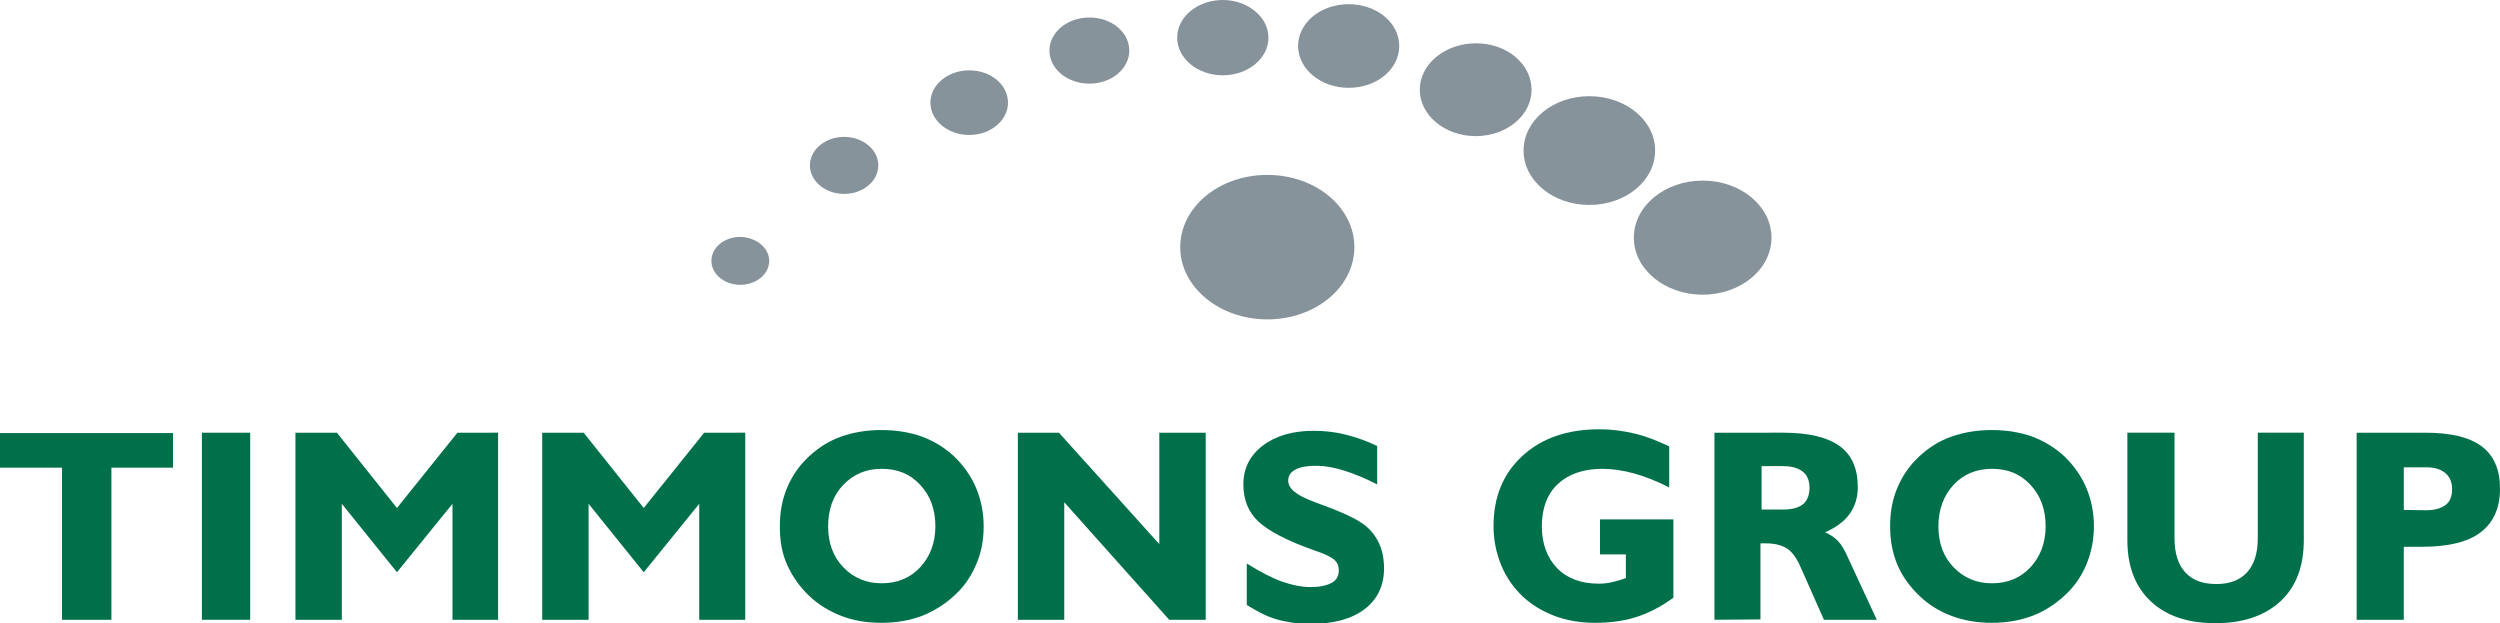
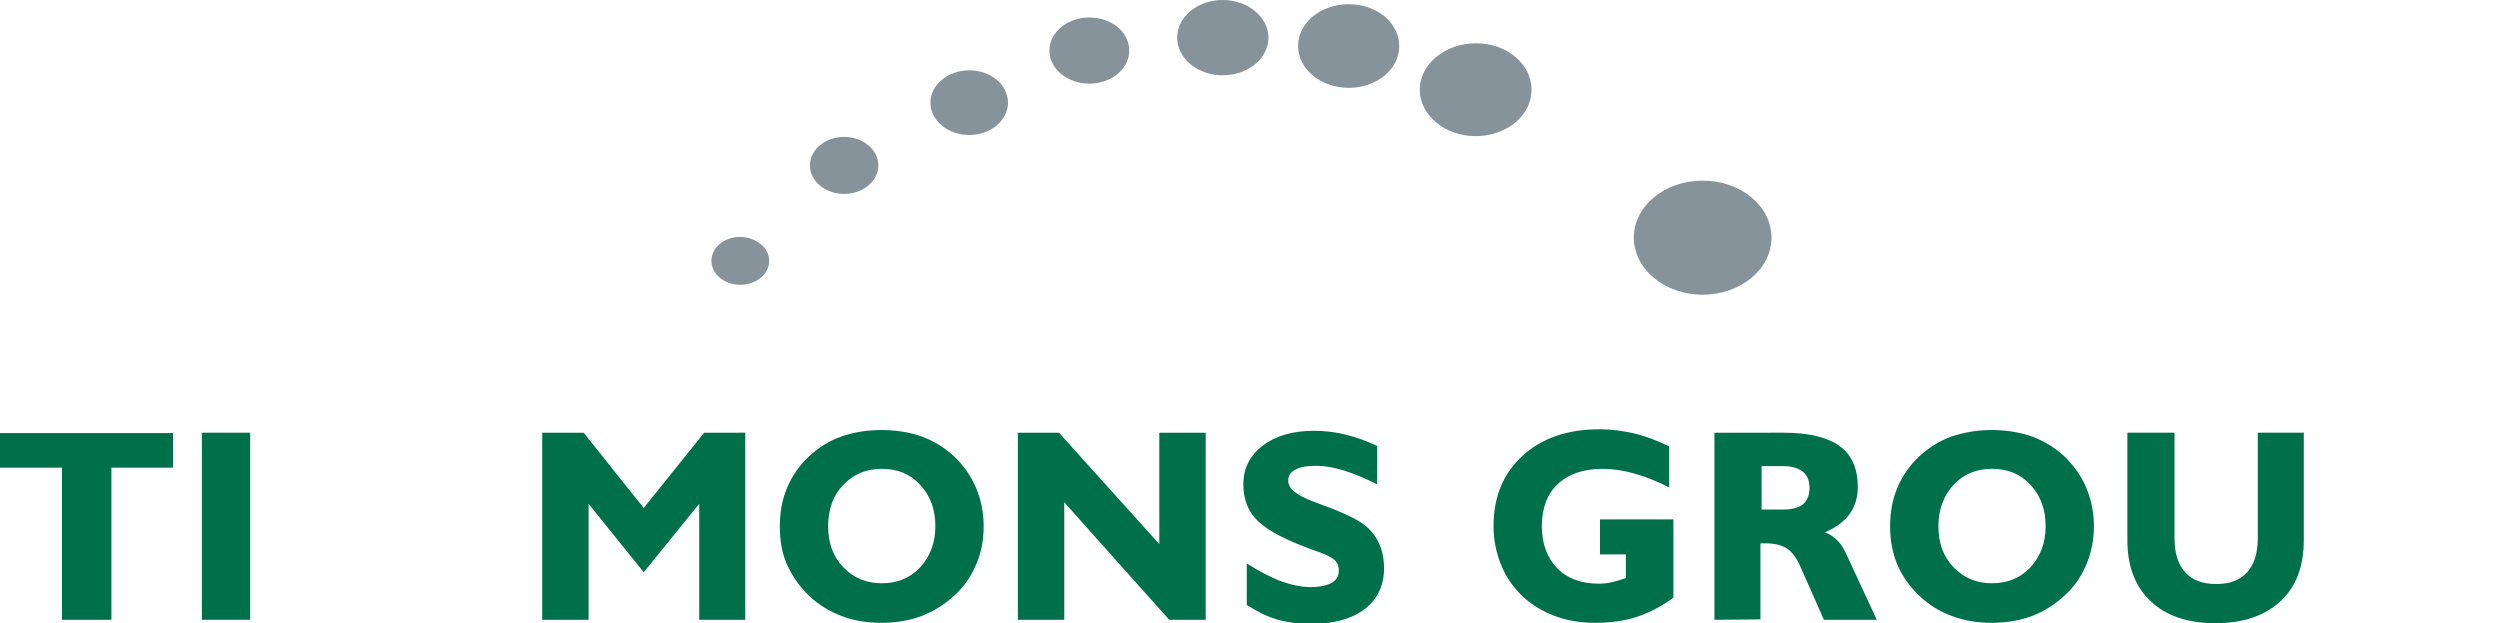
<svg xmlns="http://www.w3.org/2000/svg" version="1.1" id="Layer_1" x="0px" y="0px" viewBox="0 0 657.5 163.9" style="enable-background:new 0 0 657.5 163.9;" xml:space="preserve">
  <style type="text/css"> .st0{enable-background:new ;} .st1{fill:#00704A;} .st2{fill:#87939B;} </style>
  <g>
    <g class="st0">
      <path class="st1" d="M16.3,163v-40H0v-9.1h45.5v9.1H29.3v40H16.3z" />
      <path class="st1" d="M53.1,163v-49.2h12.7V163H53.1z" />
-       <path class="st1" d="M77.7,163v-49.2h10.9l15.8,19.8l15.9-19.8H131V163H119v-30.5l-14.6,18l-14.5-18V163H77.7z" />
      <path class="st1" d="M142.6,163v-49.2h10.9l15.8,19.8l15.9-19.8H196V163h-12.1v-30.5l-14.6,18l-14.5-18V163H142.6z" />
      <path class="st1" d="M205.1,138.4c0-3.7,0.6-7,1.9-10.1c1.3-3.1,3.2-5.9,5.8-8.3c2.5-2.3,5.3-4.1,8.5-5.2 c3.1-1.1,6.7-1.7,10.5-1.7c3.9,0,7.5,0.6,10.6,1.7c3.2,1.2,6,2.9,8.5,5.2c2.5,2.4,4.5,5.2,5.8,8.3c1.3,3.1,2,6.5,2,10.1 c0,3.6-0.6,7-2,10.1c-1.3,3.1-3.2,5.9-5.8,8.2c-2.5,2.3-5.4,4.1-8.5,5.3c-3.2,1.2-6.7,1.8-10.6,1.8c-3.9,0-7.4-0.6-10.5-1.8 s-6-2.9-8.5-5.3c-2.5-2.4-4.4-5.1-5.8-8.2S205.1,142.1,205.1,138.4z M217.8,138.4c0,4.4,1.3,8,4,10.8s6,4.2,10.1,4.2 c4.1,0,7.5-1.4,10.1-4.2s4-6.4,4-10.8c0-4.4-1.3-8-4-10.9s-6-4.2-10.1-4.2c-4.1,0-7.4,1.4-10.1,4.2S217.8,134,217.8,138.4z" />
      <path class="st1" d="M279.9,132.1V163h-12.2v-49.2h10.8l26.4,29.3v-29.3h12.2V163h-9.6L279.9,132.1z" />
      <path class="st1" d="M327.9,159.1v-10.9c3.7,2.3,6.8,3.9,9.4,4.8s5,1.4,7.4,1.4c2.4,0,4.2-0.4,5.5-1.1s1.9-1.8,1.9-3.3 c0-1.2-0.4-2.1-1.2-2.8s-2.6-1.6-5.4-2.5c-7-2.5-11.8-5-14.5-7.5s-4-5.8-4-9.8c0-4.2,1.7-7.6,5.1-10.2s7.9-3.9,13.4-3.9 c2.8,0,5.6,0.3,8.4,1s5.6,1.7,8.3,3v10.1c-3.3-1.7-6.3-2.9-8.9-3.7s-5-1.2-7.2-1.2c-2.3,0-4.1,0.3-5.4,1s-1.9,1.6-1.9,2.9 c0,1,0.5,2,1.6,2.9s2.8,1.8,5,2.6c0.5,0.2,1.2,0.5,2.1,0.8c4.7,1.7,8,3.2,10.1,4.5c2.1,1.3,3.7,3,4.8,5.1s1.6,4.5,1.6,7.2 c0,4.5-1.7,8.1-5.1,10.7s-8.2,3.9-14.3,3.9c-3,0-6-0.4-8.8-1.2S330.5,160.7,327.9,159.1z" />
      <path class="st1" d="M440.1,157.2c-3,2.2-6.2,3.9-9.5,5s-7,1.6-11.1,1.6c-3.9,0-7.4-0.6-10.6-1.8s-6-2.9-8.4-5.1 c-2.5-2.4-4.4-5.1-5.7-8.3s-2-6.6-2-10.2c0-7.7,2.5-13.8,7.6-18.5s11.9-7,20.3-7c3.1,0,6.1,0.4,9.1,1.1s6.1,1.9,9.2,3.4v10.8 c-3.3-1.7-6.4-2.9-9.3-3.7s-5.7-1.2-8.3-1.2c-5,0-8.9,1.4-11.7,4s-4.2,6.4-4.2,11.1c0,4.6,1.4,8.3,4,11s6.3,4.1,10.9,4.1 c1.2,0,2.4-0.1,3.6-0.4s2.4-0.6,3.6-1.1v-6.2h-6.8v-9.2h19.3L440.1,157.2L440.1,157.2z" />
      <path class="st1" d="M450.9,163v-49.2H469c6.7,0,11.6,1.2,14.8,3.5s4.8,5.9,4.8,10.8c0,2.7-0.7,5-2.1,7s-3.6,3.6-6.5,4.9 c1.2,0.5,2.3,1.2,3.3,2.2s1.8,2.4,2.5,4l7.8,16.8h-13.9l-6.3-14.2c-1-2.2-2.2-3.8-3.5-4.6s-3.1-1.3-5.5-1.3c-0.2,0-0.4,0-0.7,0 s-0.5,0-0.7,0v20L450.9,163L450.9,163z M469.1,134c2.3,0,4-0.5,5.1-1.4s1.7-2.4,1.7-4.3c0-1.9-0.6-3.3-1.7-4.2s-2.8-1.5-5-1.5 h-5.9V134H469.1z" />
      <path class="st1" d="M497.1,138.4c0-3.7,0.6-7,1.9-10.1s3.2-5.9,5.8-8.3c2.5-2.3,5.3-4.1,8.5-5.2s6.7-1.7,10.5-1.7 c3.9,0,7.5,0.6,10.6,1.7c3.2,1.2,6,2.9,8.5,5.2c2.5,2.4,4.5,5.2,5.8,8.3s2,6.5,2,10.1c0,3.6-0.7,7-2,10.1s-3.2,5.9-5.8,8.2 c-2.5,2.3-5.3,4.1-8.5,5.3s-6.7,1.8-10.6,1.8c-3.8,0-7.3-0.6-10.5-1.8s-6-2.9-8.5-5.3c-2.5-2.4-4.5-5.1-5.8-8.2 S497.1,142.1,497.1,138.4z M509.8,138.4c0,4.4,1.3,8,4,10.8s6,4.2,10.1,4.2c4.1,0,7.5-1.4,10.1-4.2s4-6.4,4-10.8 c0-4.4-1.3-8-4-10.9s-6-4.2-10.1-4.2c-4.1,0-7.5,1.4-10.1,4.2S509.8,134,509.8,138.4z" />
      <path class="st1" d="M605.9,113.8v28.2c0,6.9-2,12.3-6.1,16.1s-9.8,5.8-17.1,5.8c-7.3,0-13-1.9-17.1-5.8s-6.1-9.2-6.1-16.1v-28.2 h12.4v27.7c0,3.9,0.9,6.9,2.8,9s4.6,3.1,8.2,3.1c3.5,0,6.2-1,8.1-3.1s2.8-5.1,2.8-9v-27.7H605.9z" />
    </g>
    <g class="st0">
-       <path class="st1" d="M619.8,163v-49.2h18.1c6.7,0,11.6,1.2,14.8,3.6s4.8,6.1,4.8,11.1c0,5.1-1.7,8.9-5.1,11.5s-8.6,3.8-15.4,3.8 h-4.8V163H619.8z M638,134.2c2.3,0,4-0.5,5.2-1.4s1.7-2.3,1.7-4.2c0-1.8-0.6-3.2-1.8-4.2s-2.8-1.5-5-1.5h-5.9v11.2L638,134.2 L638,134.2z" />
-     </g>
+       </g>
    <g>
      <g>
-         <path class="st2" d="M356.2,65c0,10.5-10.2,19-22.9,19c-12.6,0-22.9-8.5-22.9-19c0-10.5,10.2-19,22.9-19S356.2,54.5,356.2,65z" />
-       </g>
+         </g>
      <g>
        <path class="st2" d="M202.3,68.6c0,3.5-3.4,6.3-7.6,6.3s-7.6-2.8-7.6-6.3c0-3.5,3.4-6.3,7.6-6.3 C198.9,62.4,202.3,65.2,202.3,68.6z" />
      </g>
      <g>
        <path class="st2" d="M231,43.5c0,4.1-4,7.5-9,7.5c-5,0-9-3.4-9-7.5c0-4.1,4-7.5,9-7.5C227,36,231,39.4,231,43.5z" />
      </g>
      <g>
        <path class="st2" d="M265.1,27c0,4.7-4.6,8.5-10.2,8.5c-5.6,0-10.2-3.8-10.2-8.5s4.6-8.5,10.2-8.5 C260.6,18.5,265.1,22.3,265.1,27z" />
      </g>
      <g>
        <path class="st2" d="M297,13.3c0,4.8-4.7,8.7-10.5,8.7c-5.8,0-10.5-3.9-10.5-8.7s4.7-8.7,10.5-8.7C292.4,4.6,297,8.5,297,13.3z" />
      </g>
      <g>
        <path class="st2" d="M333.6,9.9c0,5.5-5.4,9.9-12,9.9s-12-4.4-12-9.9c0-5.5,5.4-9.9,12-9.9C328.2,0,333.6,4.5,333.6,9.9z" />
      </g>
      <g>
        <path class="st2" d="M368,12.1c0,6.1-5.9,11-13.3,11c-7.3,0-13.3-4.9-13.3-11c0-6.1,5.9-11,13.3-11C362.1,1.1,368,6,368,12.1z" />
      </g>
      <g>
        <path class="st2" d="M402.8,23.6c0,6.8-6.6,12.2-14.7,12.2c-8.1,0-14.7-5.5-14.7-12.2s6.6-12.2,14.7-12.2 C396.2,11.3,402.8,16.8,402.8,23.6z" />
      </g>
      <g>
-         <path class="st2" d="M435.3,39.6c0,7.9-7.7,14.3-17.3,14.3s-17.3-6.4-17.3-14.3s7.7-14.3,17.3-14.3 C427.6,25.3,435.3,31.7,435.3,39.6z" />
-       </g>
+         </g>
      <g>
        <path class="st2" d="M465.9,62.5c0,8.3-8.1,15-18.1,15s-18.1-6.7-18.1-15c0-8.3,8.1-15,18.1-15C457.8,47.5,465.9,54.2,465.9,62.5 z" />
      </g>
    </g>
  </g>
</svg>